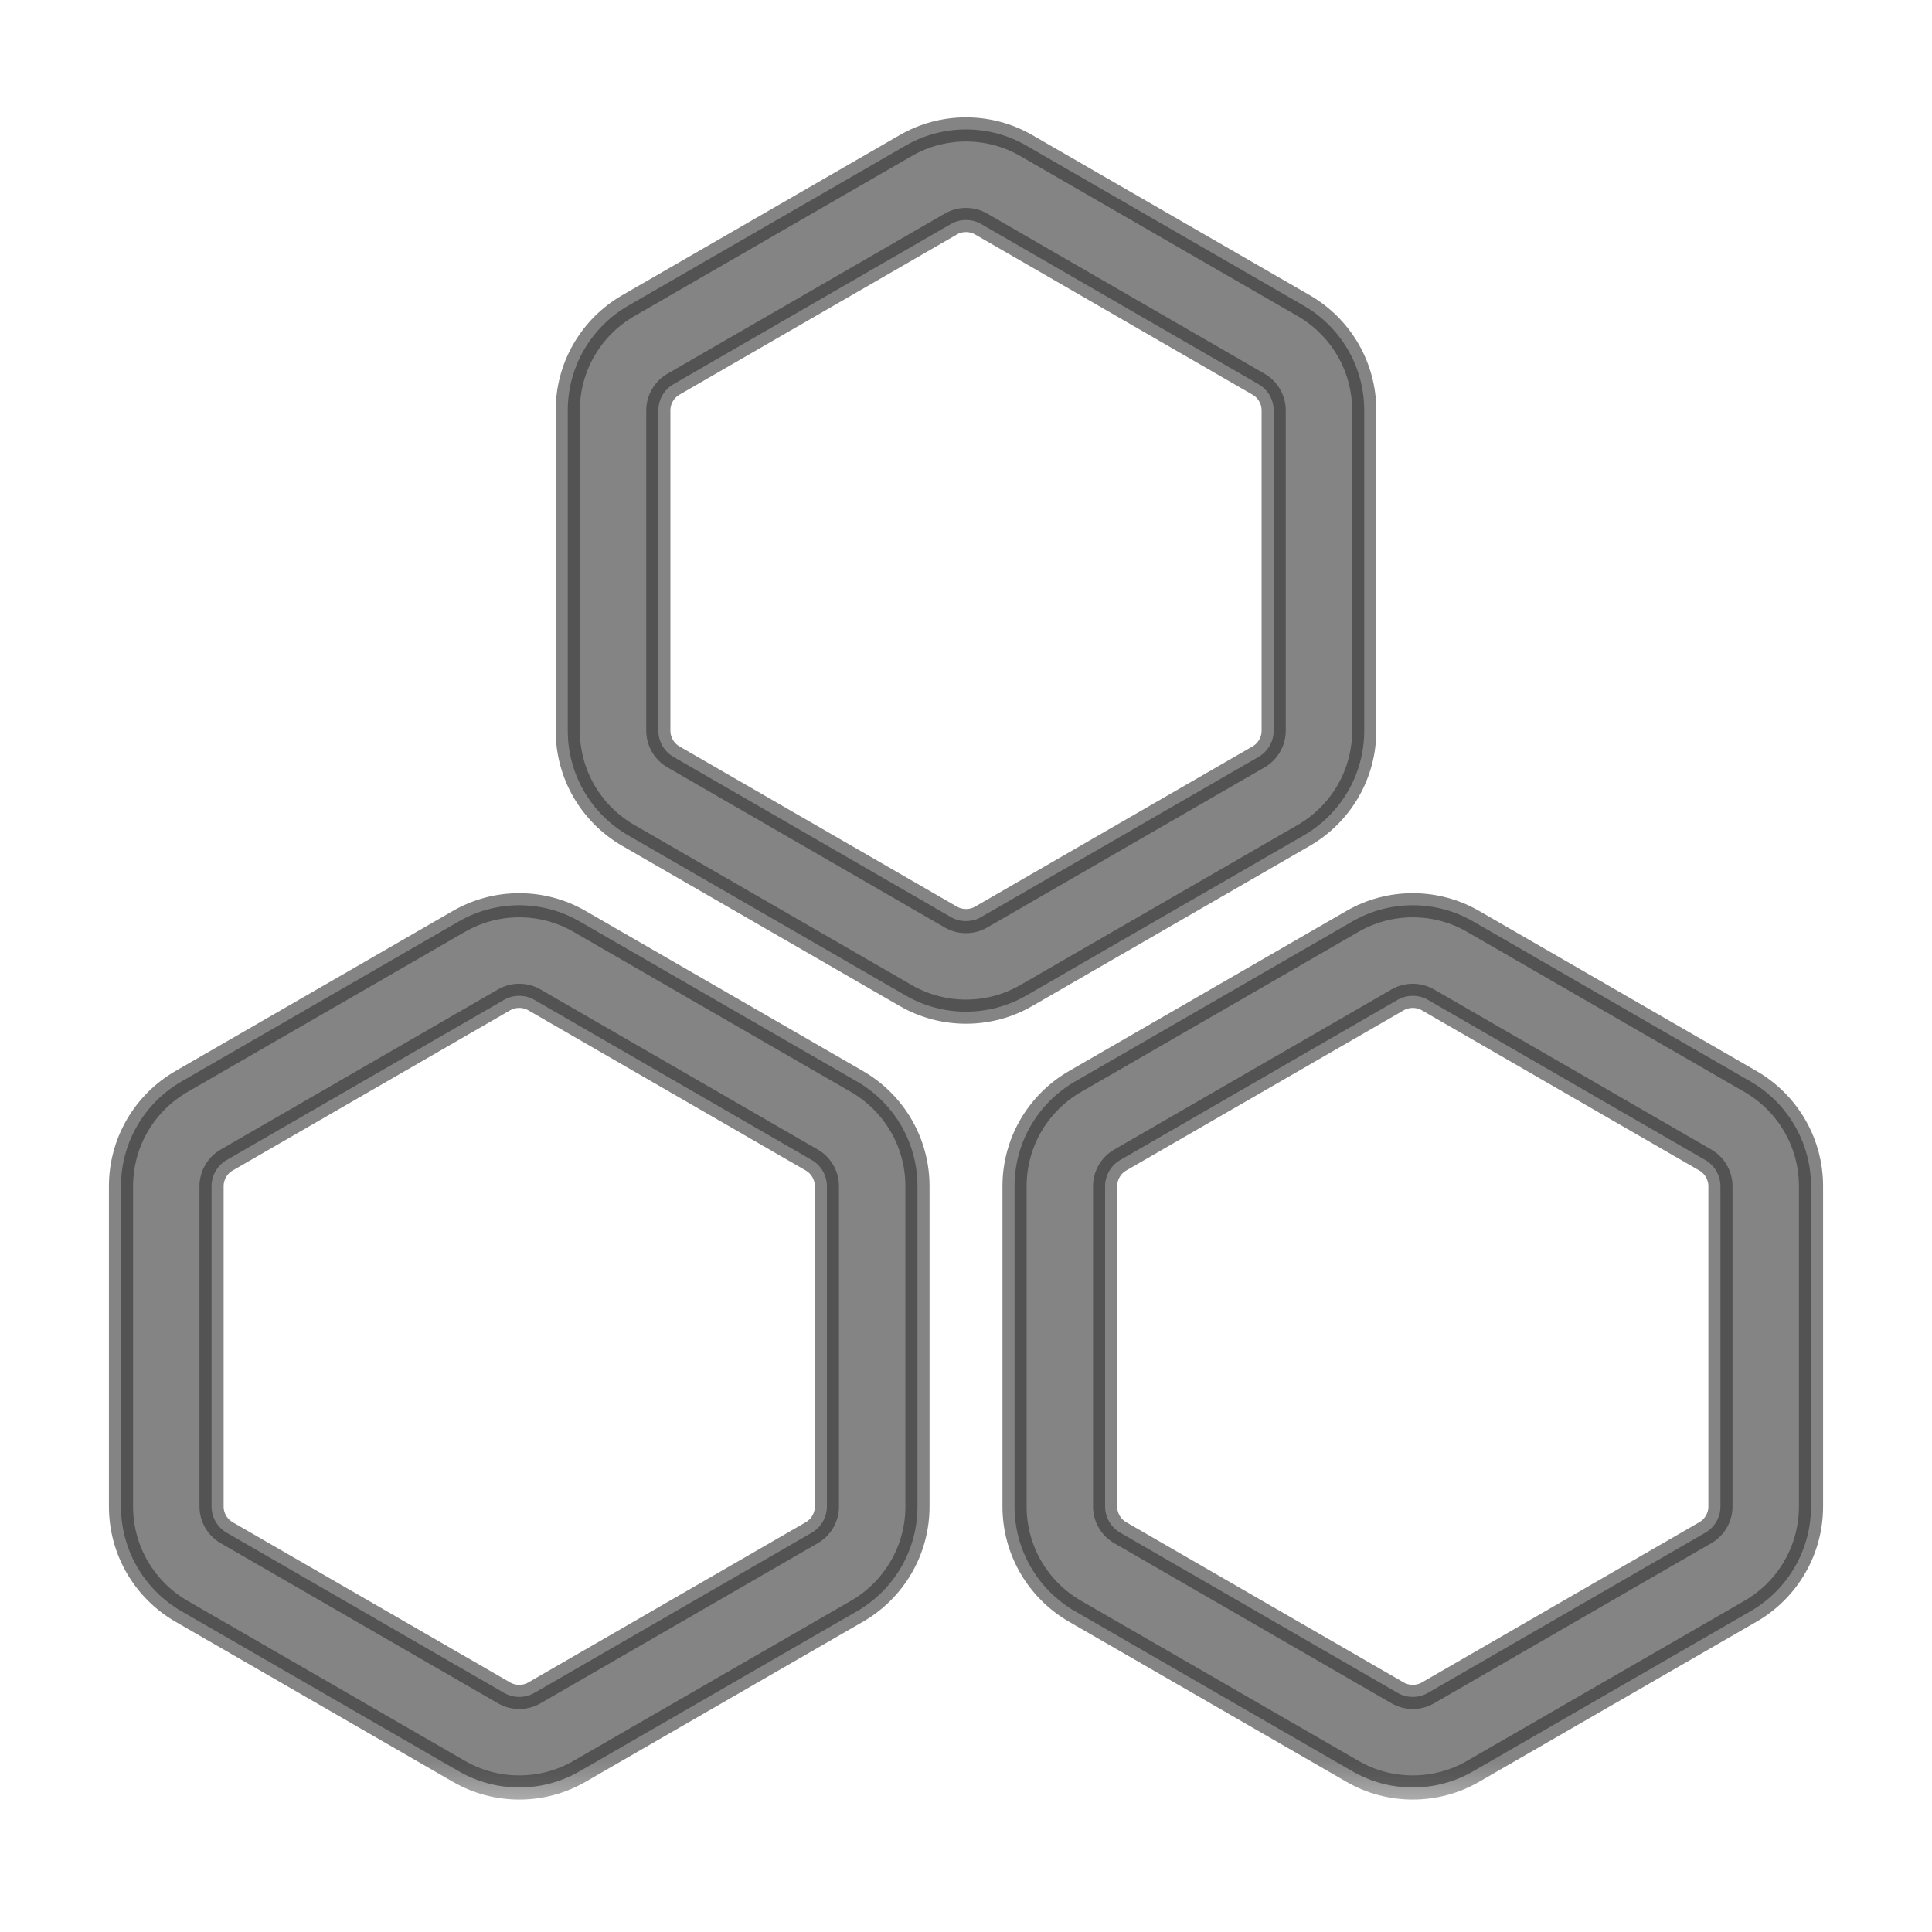
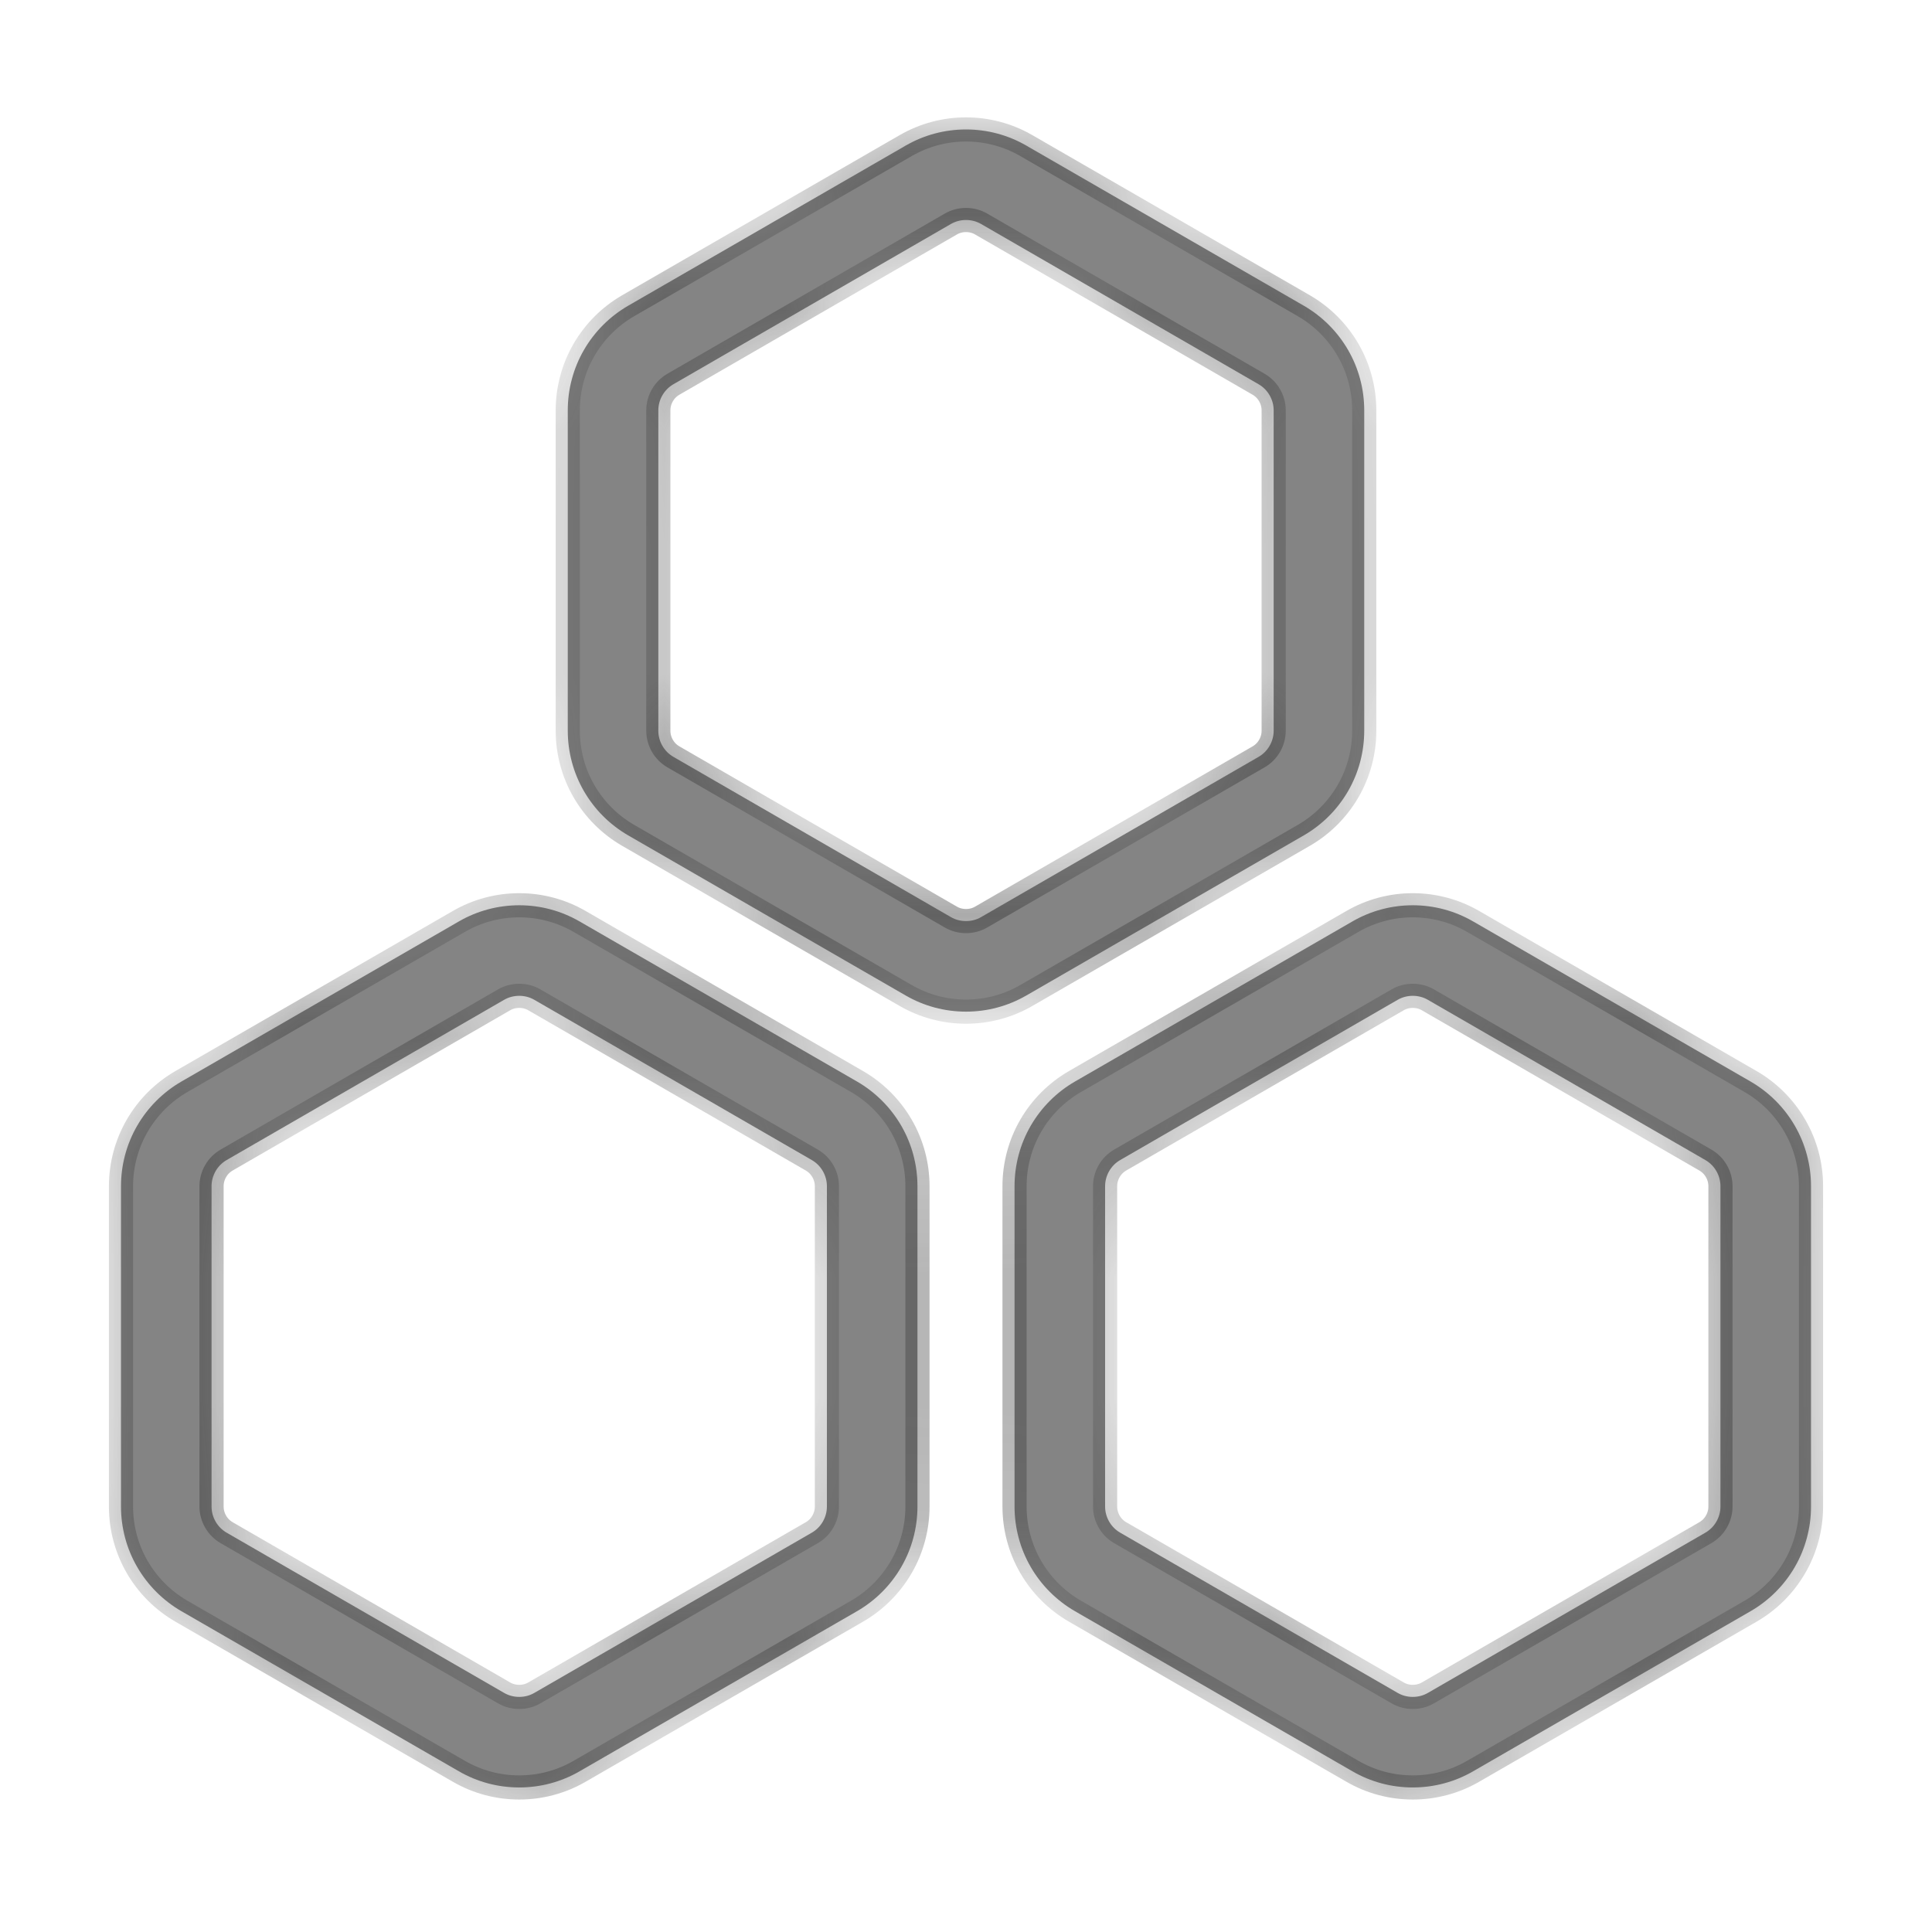
<svg xmlns="http://www.w3.org/2000/svg" width="16" height="16" viewBox="0 0 16 16" fill="none">
  <mask id="path-1-outside-1_153_5609" maskUnits="userSpaceOnUse" x="0.002" y="0.072" width="16" height="15" fill="black">
-     <rect fill="white" x="0.002" y="0.072" width="16" height="15" />
    <path d="M12.2 7.631L14.498 8.957C14.65 9.045 14.776 9.171 14.864 9.323C14.952 9.475 14.998 9.648 14.998 9.823V12.477C14.998 12.652 14.952 12.825 14.864 12.977C14.776 13.129 14.65 13.255 14.498 13.343L12.2 14.669C12.048 14.757 11.876 14.803 11.7 14.803C11.524 14.803 11.352 14.757 11.2 14.669L8.902 13.343C8.75 13.255 8.624 13.129 8.536 12.977C8.448 12.825 8.402 12.652 8.402 12.477V9.823C8.402 9.648 8.448 9.475 8.536 9.323C8.624 9.171 8.75 9.045 8.902 8.957L11.2 7.631C11.352 7.543 11.524 7.497 11.7 7.497C11.876 7.497 12.048 7.543 12.2 7.631ZM4.8 7.631L7.098 8.957C7.25 9.045 7.376 9.171 7.464 9.323C7.552 9.475 7.598 9.648 7.598 9.823V12.477C7.598 12.652 7.552 12.825 7.464 12.977C7.376 13.129 7.25 13.255 7.098 13.343L4.8 14.669C4.648 14.757 4.476 14.803 4.3 14.803C4.124 14.803 3.952 14.757 3.8 14.669L1.502 13.343C1.35 13.255 1.224 13.129 1.136 12.977C1.048 12.825 1.002 12.652 1.002 12.477V9.823C1.002 9.648 1.048 9.475 1.136 9.323C1.224 9.171 1.35 9.045 1.502 8.957L3.8 7.631C3.952 7.543 4.124 7.497 4.3 7.497C4.476 7.497 4.648 7.543 4.8 7.631ZM11.575 8.28L9.277 9.607C9.239 9.629 9.208 9.66 9.186 9.698C9.164 9.736 9.152 9.779 9.152 9.823V12.477C9.152 12.521 9.164 12.564 9.186 12.602C9.208 12.64 9.239 12.671 9.277 12.693L11.575 14.02C11.613 14.042 11.656 14.053 11.7 14.053C11.744 14.053 11.787 14.042 11.825 14.02L14.123 12.693C14.161 12.671 14.192 12.64 14.214 12.602C14.236 12.564 14.248 12.521 14.248 12.477V9.823C14.248 9.779 14.236 9.736 14.214 9.698C14.192 9.66 14.161 9.629 14.123 9.607L11.825 8.28C11.787 8.258 11.744 8.247 11.7 8.247C11.656 8.247 11.613 8.258 11.575 8.28ZM4.175 8.28L1.877 9.607C1.839 9.629 1.808 9.66 1.786 9.698C1.764 9.736 1.752 9.779 1.752 9.823V12.477C1.752 12.521 1.764 12.564 1.786 12.602C1.808 12.64 1.839 12.671 1.877 12.693L4.175 14.02C4.213 14.042 4.256 14.053 4.3 14.053C4.344 14.053 4.387 14.042 4.425 14.02L6.723 12.693C6.761 12.671 6.792 12.64 6.814 12.602C6.836 12.564 6.848 12.521 6.848 12.477V9.823C6.848 9.779 6.836 9.736 6.814 9.698C6.792 9.66 6.761 9.629 6.723 9.607L4.425 8.28C4.387 8.258 4.344 8.247 4.3 8.247C4.256 8.247 4.213 8.258 4.175 8.28ZM8.5 1.206L10.798 2.532C10.95 2.62 11.076 2.746 11.164 2.898C11.252 3.05 11.298 3.223 11.298 3.398V6.052C11.298 6.227 11.252 6.4 11.164 6.552C11.076 6.704 10.95 6.83 10.798 6.918L8.5 8.244C8.348 8.332 8.176 8.378 8 8.378C7.824 8.378 7.652 8.332 7.5 8.244L5.202 6.918C5.05 6.83 4.924 6.704 4.836 6.552C4.748 6.4 4.702 6.227 4.702 6.052V3.398C4.702 3.223 4.748 3.05 4.836 2.898C4.924 2.746 5.05 2.62 5.202 2.532L7.5 1.206C7.652 1.118 7.824 1.072 8 1.072C8.176 1.072 8.348 1.118 8.5 1.206V1.206ZM7.875 1.855L5.577 3.182C5.539 3.204 5.508 3.235 5.486 3.273C5.464 3.311 5.452 3.354 5.452 3.398V6.052C5.452 6.096 5.464 6.139 5.486 6.177C5.508 6.215 5.539 6.246 5.577 6.268L7.875 7.595C7.913 7.617 7.956 7.628 8 7.628C8.044 7.628 8.087 7.617 8.125 7.595L10.423 6.268C10.461 6.246 10.492 6.215 10.514 6.177C10.536 6.139 10.548 6.096 10.548 6.052V3.398C10.548 3.354 10.536 3.311 10.514 3.273C10.492 3.235 10.461 3.204 10.423 3.182L8.125 1.855C8.087 1.833 8.044 1.822 8 1.822C7.956 1.822 7.913 1.833 7.875 1.855Z" />
  </mask>
  <path d="M12.2 7.631L14.498 8.957C14.65 9.045 14.776 9.171 14.864 9.323C14.952 9.475 14.998 9.648 14.998 9.823V12.477C14.998 12.652 14.952 12.825 14.864 12.977C14.776 13.129 14.65 13.255 14.498 13.343L12.2 14.669C12.048 14.757 11.876 14.803 11.7 14.803C11.524 14.803 11.352 14.757 11.2 14.669L8.902 13.343C8.75 13.255 8.624 13.129 8.536 12.977C8.448 12.825 8.402 12.652 8.402 12.477V9.823C8.402 9.648 8.448 9.475 8.536 9.323C8.624 9.171 8.75 9.045 8.902 8.957L11.2 7.631C11.352 7.543 11.524 7.497 11.7 7.497C11.876 7.497 12.048 7.543 12.2 7.631ZM4.8 7.631L7.098 8.957C7.25 9.045 7.376 9.171 7.464 9.323C7.552 9.475 7.598 9.648 7.598 9.823V12.477C7.598 12.652 7.552 12.825 7.464 12.977C7.376 13.129 7.25 13.255 7.098 13.343L4.8 14.669C4.648 14.757 4.476 14.803 4.3 14.803C4.124 14.803 3.952 14.757 3.8 14.669L1.502 13.343C1.35 13.255 1.224 13.129 1.136 12.977C1.048 12.825 1.002 12.652 1.002 12.477V9.823C1.002 9.648 1.048 9.475 1.136 9.323C1.224 9.171 1.35 9.045 1.502 8.957L3.8 7.631C3.952 7.543 4.124 7.497 4.3 7.497C4.476 7.497 4.648 7.543 4.8 7.631ZM11.575 8.28L9.277 9.607C9.239 9.629 9.208 9.66 9.186 9.698C9.164 9.736 9.152 9.779 9.152 9.823V12.477C9.152 12.521 9.164 12.564 9.186 12.602C9.208 12.64 9.239 12.671 9.277 12.693L11.575 14.02C11.613 14.042 11.656 14.053 11.7 14.053C11.744 14.053 11.787 14.042 11.825 14.02L14.123 12.693C14.161 12.671 14.192 12.64 14.214 12.602C14.236 12.564 14.248 12.521 14.248 12.477V9.823C14.248 9.779 14.236 9.736 14.214 9.698C14.192 9.66 14.161 9.629 14.123 9.607L11.825 8.28C11.787 8.258 11.744 8.247 11.7 8.247C11.656 8.247 11.613 8.258 11.575 8.28ZM4.175 8.28L1.877 9.607C1.839 9.629 1.808 9.66 1.786 9.698C1.764 9.736 1.752 9.779 1.752 9.823V12.477C1.752 12.521 1.764 12.564 1.786 12.602C1.808 12.64 1.839 12.671 1.877 12.693L4.175 14.02C4.213 14.042 4.256 14.053 4.3 14.053C4.344 14.053 4.387 14.042 4.425 14.02L6.723 12.693C6.761 12.671 6.792 12.64 6.814 12.602C6.836 12.564 6.848 12.521 6.848 12.477V9.823C6.848 9.779 6.836 9.736 6.814 9.698C6.792 9.66 6.761 9.629 6.723 9.607L4.425 8.28C4.387 8.258 4.344 8.247 4.3 8.247C4.256 8.247 4.213 8.258 4.175 8.28ZM8.5 1.206L10.798 2.532C10.95 2.62 11.076 2.746 11.164 2.898C11.252 3.05 11.298 3.223 11.298 3.398V6.052C11.298 6.227 11.252 6.4 11.164 6.552C11.076 6.704 10.95 6.83 10.798 6.918L8.5 8.244C8.348 8.332 8.176 8.378 8 8.378C7.824 8.378 7.652 8.332 7.5 8.244L5.202 6.918C5.05 6.83 4.924 6.704 4.836 6.552C4.748 6.4 4.702 6.227 4.702 6.052V3.398C4.702 3.223 4.748 3.05 4.836 2.898C4.924 2.746 5.05 2.62 5.202 2.532L7.5 1.206C7.652 1.118 7.824 1.072 8 1.072C8.176 1.072 8.348 1.118 8.5 1.206V1.206ZM7.875 1.855L5.577 3.182C5.539 3.204 5.508 3.235 5.486 3.273C5.464 3.311 5.452 3.354 5.452 3.398V6.052C5.452 6.096 5.464 6.139 5.486 6.177C5.508 6.215 5.539 6.246 5.577 6.268L7.875 7.595C7.913 7.617 7.956 7.628 8 7.628C8.044 7.628 8.087 7.617 8.125 7.595L10.423 6.268C10.461 6.246 10.492 6.215 10.514 6.177C10.536 6.139 10.548 6.096 10.548 6.052V3.398C10.548 3.354 10.536 3.311 10.514 3.273C10.492 3.235 10.461 3.204 10.423 3.182L8.125 1.855C8.087 1.833 8.044 1.822 8 1.822C7.956 1.822 7.913 1.833 7.875 1.855Z" fill="#333333" fill-opacity="0.6" />
  <path d="M12.2 7.631L14.498 8.957C14.65 9.045 14.776 9.171 14.864 9.323C14.952 9.475 14.998 9.648 14.998 9.823V12.477C14.998 12.652 14.952 12.825 14.864 12.977C14.776 13.129 14.65 13.255 14.498 13.343L12.2 14.669C12.048 14.757 11.876 14.803 11.7 14.803C11.524 14.803 11.352 14.757 11.2 14.669L8.902 13.343C8.75 13.255 8.624 13.129 8.536 12.977C8.448 12.825 8.402 12.652 8.402 12.477V9.823C8.402 9.648 8.448 9.475 8.536 9.323C8.624 9.171 8.75 9.045 8.902 8.957L11.2 7.631C11.352 7.543 11.524 7.497 11.7 7.497C11.876 7.497 12.048 7.543 12.2 7.631ZM4.8 7.631L7.098 8.957C7.25 9.045 7.376 9.171 7.464 9.323C7.552 9.475 7.598 9.648 7.598 9.823V12.477C7.598 12.652 7.552 12.825 7.464 12.977C7.376 13.129 7.25 13.255 7.098 13.343L4.8 14.669C4.648 14.757 4.476 14.803 4.3 14.803C4.124 14.803 3.952 14.757 3.8 14.669L1.502 13.343C1.35 13.255 1.224 13.129 1.136 12.977C1.048 12.825 1.002 12.652 1.002 12.477V9.823C1.002 9.648 1.048 9.475 1.136 9.323C1.224 9.171 1.35 9.045 1.502 8.957L3.8 7.631C3.952 7.543 4.124 7.497 4.3 7.497C4.476 7.497 4.648 7.543 4.8 7.631ZM11.575 8.28L9.277 9.607C9.239 9.629 9.208 9.66 9.186 9.698C9.164 9.736 9.152 9.779 9.152 9.823V12.477C9.152 12.521 9.164 12.564 9.186 12.602C9.208 12.64 9.239 12.671 9.277 12.693L11.575 14.02C11.613 14.042 11.656 14.053 11.7 14.053C11.744 14.053 11.787 14.042 11.825 14.02L14.123 12.693C14.161 12.671 14.192 12.64 14.214 12.602C14.236 12.564 14.248 12.521 14.248 12.477V9.823C14.248 9.779 14.236 9.736 14.214 9.698C14.192 9.66 14.161 9.629 14.123 9.607L11.825 8.28C11.787 8.258 11.744 8.247 11.7 8.247C11.656 8.247 11.613 8.258 11.575 8.28ZM4.175 8.28L1.877 9.607C1.839 9.629 1.808 9.66 1.786 9.698C1.764 9.736 1.752 9.779 1.752 9.823V12.477C1.752 12.521 1.764 12.564 1.786 12.602C1.808 12.64 1.839 12.671 1.877 12.693L4.175 14.02C4.213 14.042 4.256 14.053 4.3 14.053C4.344 14.053 4.387 14.042 4.425 14.02L6.723 12.693C6.761 12.671 6.792 12.64 6.814 12.602C6.836 12.564 6.848 12.521 6.848 12.477V9.823C6.848 9.779 6.836 9.736 6.814 9.698C6.792 9.66 6.761 9.629 6.723 9.607L4.425 8.28C4.387 8.258 4.344 8.247 4.3 8.247C4.256 8.247 4.213 8.258 4.175 8.28ZM8.5 1.206L10.798 2.532C10.95 2.62 11.076 2.746 11.164 2.898C11.252 3.05 11.298 3.223 11.298 3.398V6.052C11.298 6.227 11.252 6.4 11.164 6.552C11.076 6.704 10.95 6.83 10.798 6.918L8.5 8.244C8.348 8.332 8.176 8.378 8 8.378C7.824 8.378 7.652 8.332 7.5 8.244L5.202 6.918C5.05 6.83 4.924 6.704 4.836 6.552C4.748 6.4 4.702 6.227 4.702 6.052V3.398C4.702 3.223 4.748 3.05 4.836 2.898C4.924 2.746 5.05 2.62 5.202 2.532L7.5 1.206C7.652 1.118 7.824 1.072 8 1.072C8.176 1.072 8.348 1.118 8.5 1.206V1.206ZM7.875 1.855L5.577 3.182C5.539 3.204 5.508 3.235 5.486 3.273C5.464 3.311 5.452 3.354 5.452 3.398V6.052C5.452 6.096 5.464 6.139 5.486 6.177C5.508 6.215 5.539 6.246 5.577 6.268L7.875 7.595C7.913 7.617 7.956 7.628 8 7.628C8.044 7.628 8.087 7.617 8.125 7.595L10.423 6.268C10.461 6.246 10.492 6.215 10.514 6.177C10.536 6.139 10.548 6.096 10.548 6.052V3.398C10.548 3.354 10.536 3.311 10.514 3.273C10.492 3.235 10.461 3.204 10.423 3.182L8.125 1.855C8.087 1.833 8.044 1.822 8 1.822C7.956 1.822 7.913 1.833 7.875 1.855Z" stroke="#333333" stroke-opacity="0.6" stroke-width="0.2" mask="url(#path-1-outside-1_153_5609)" />
</svg>